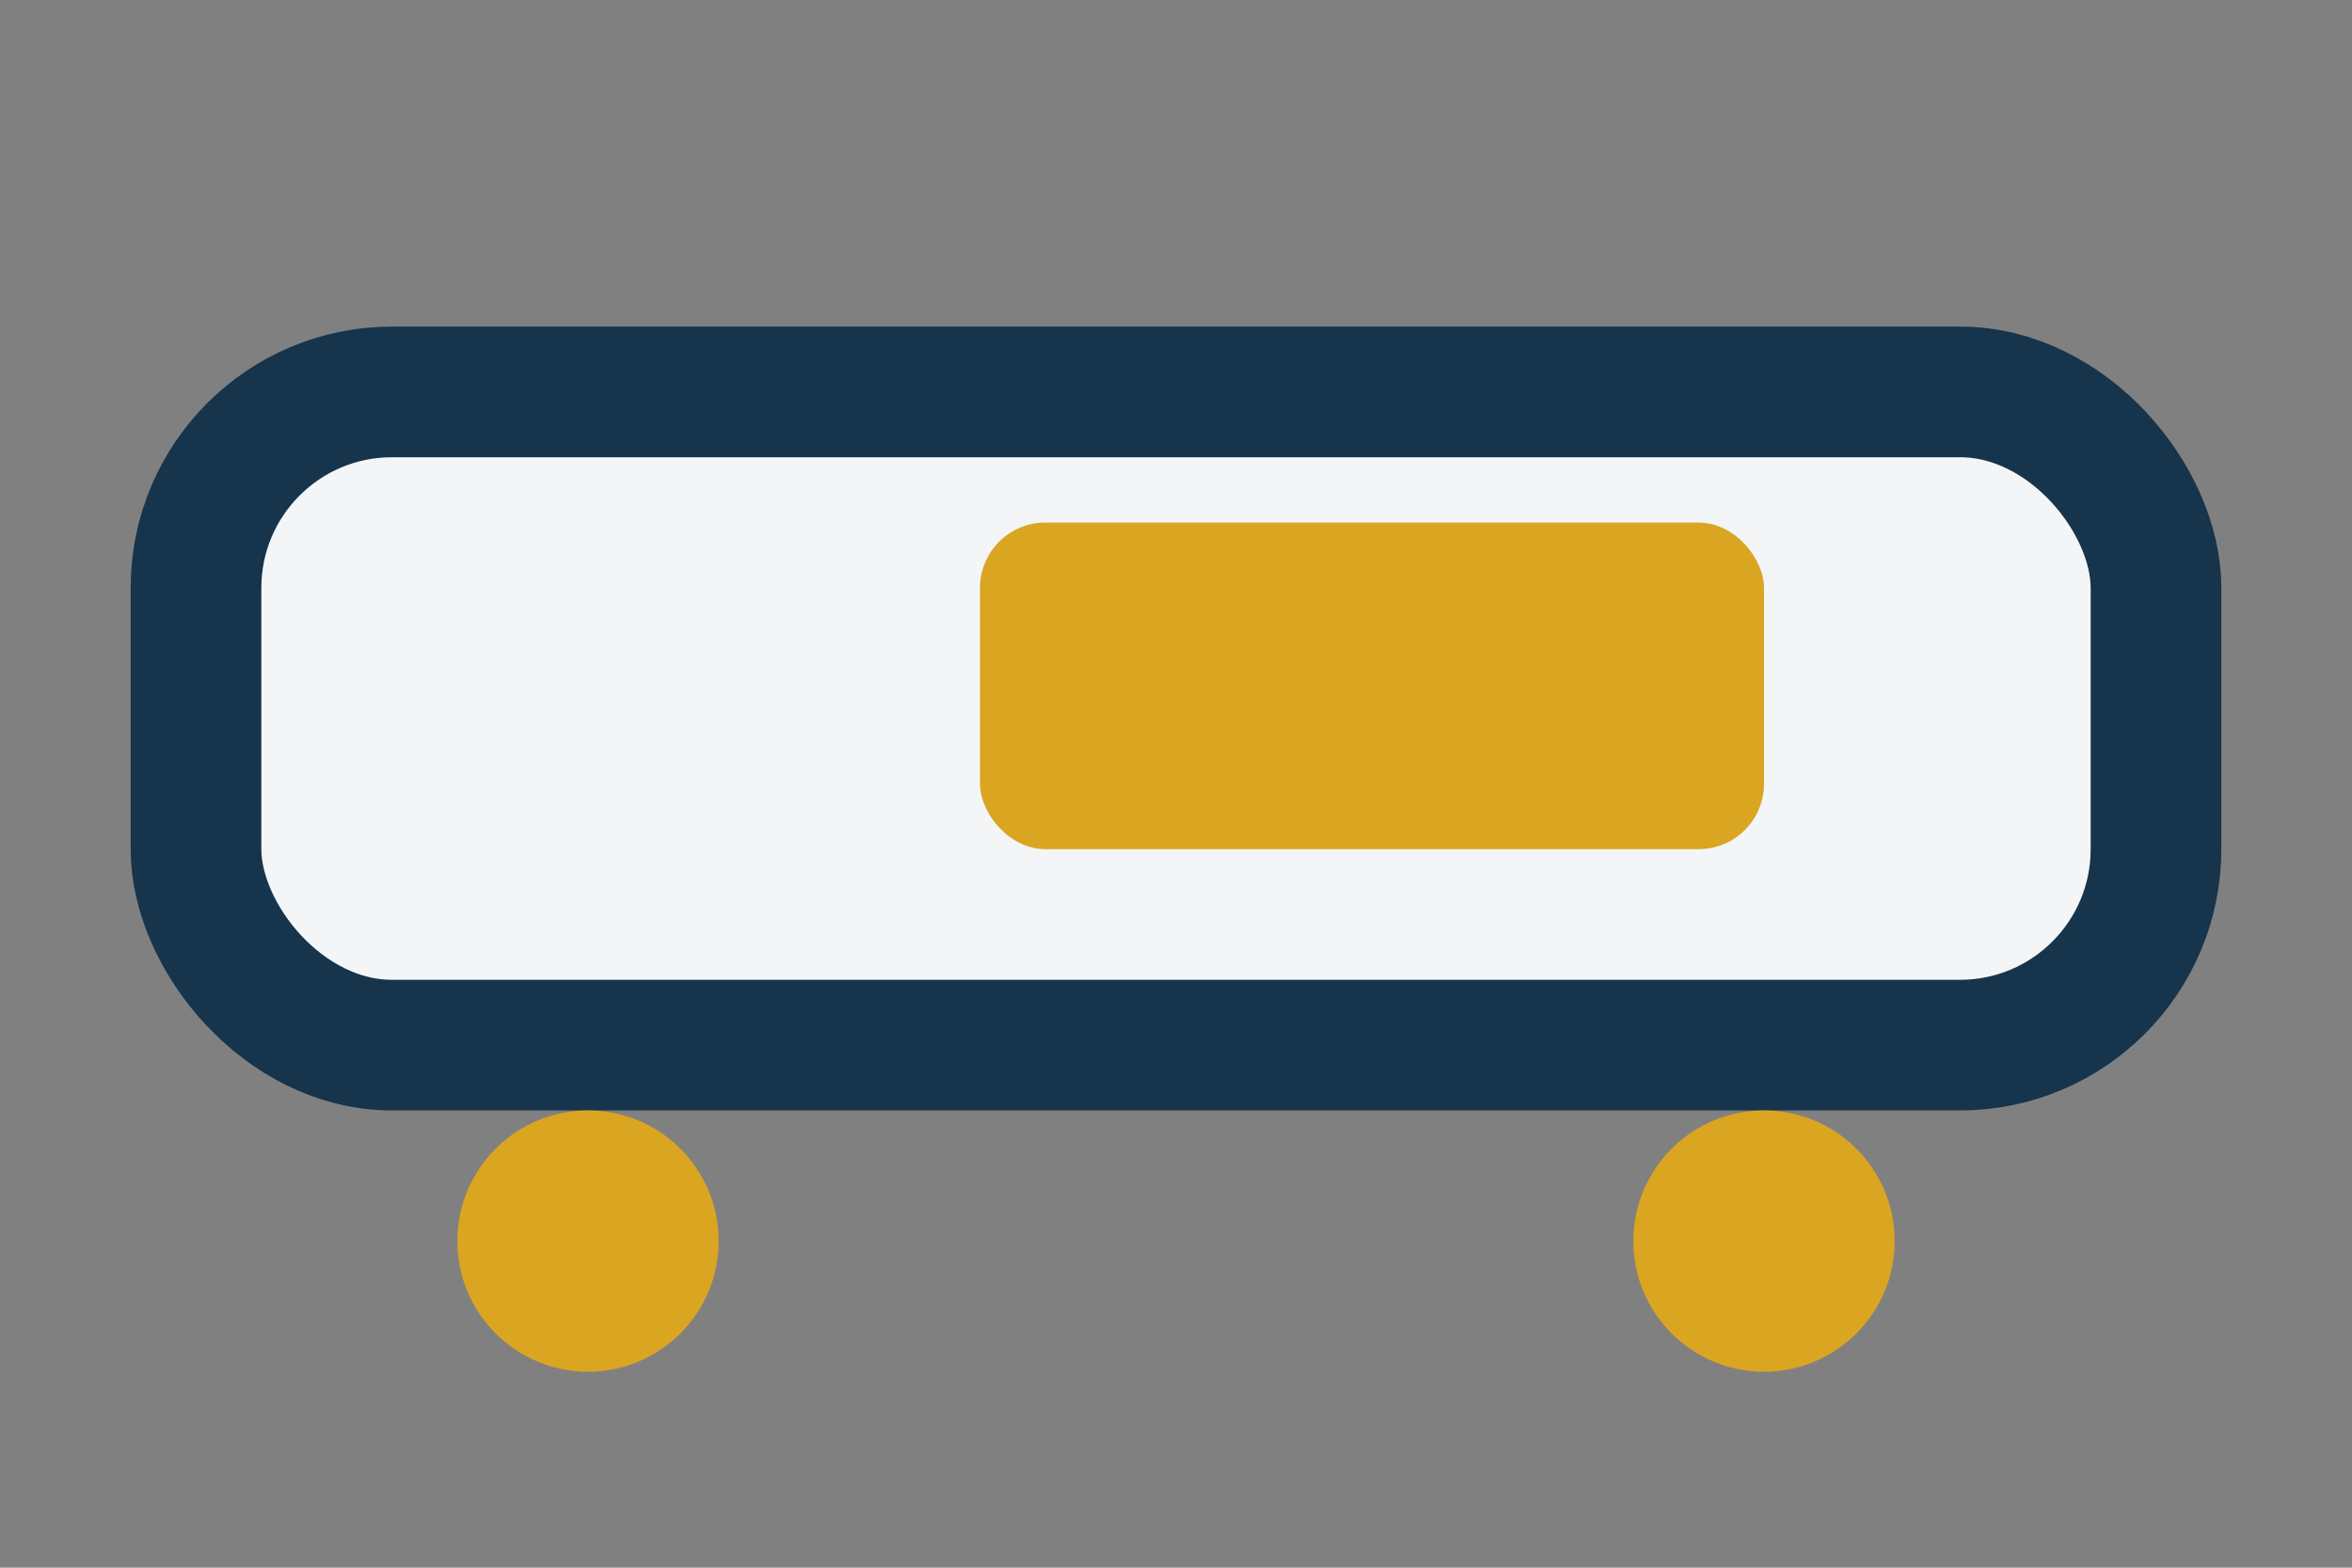
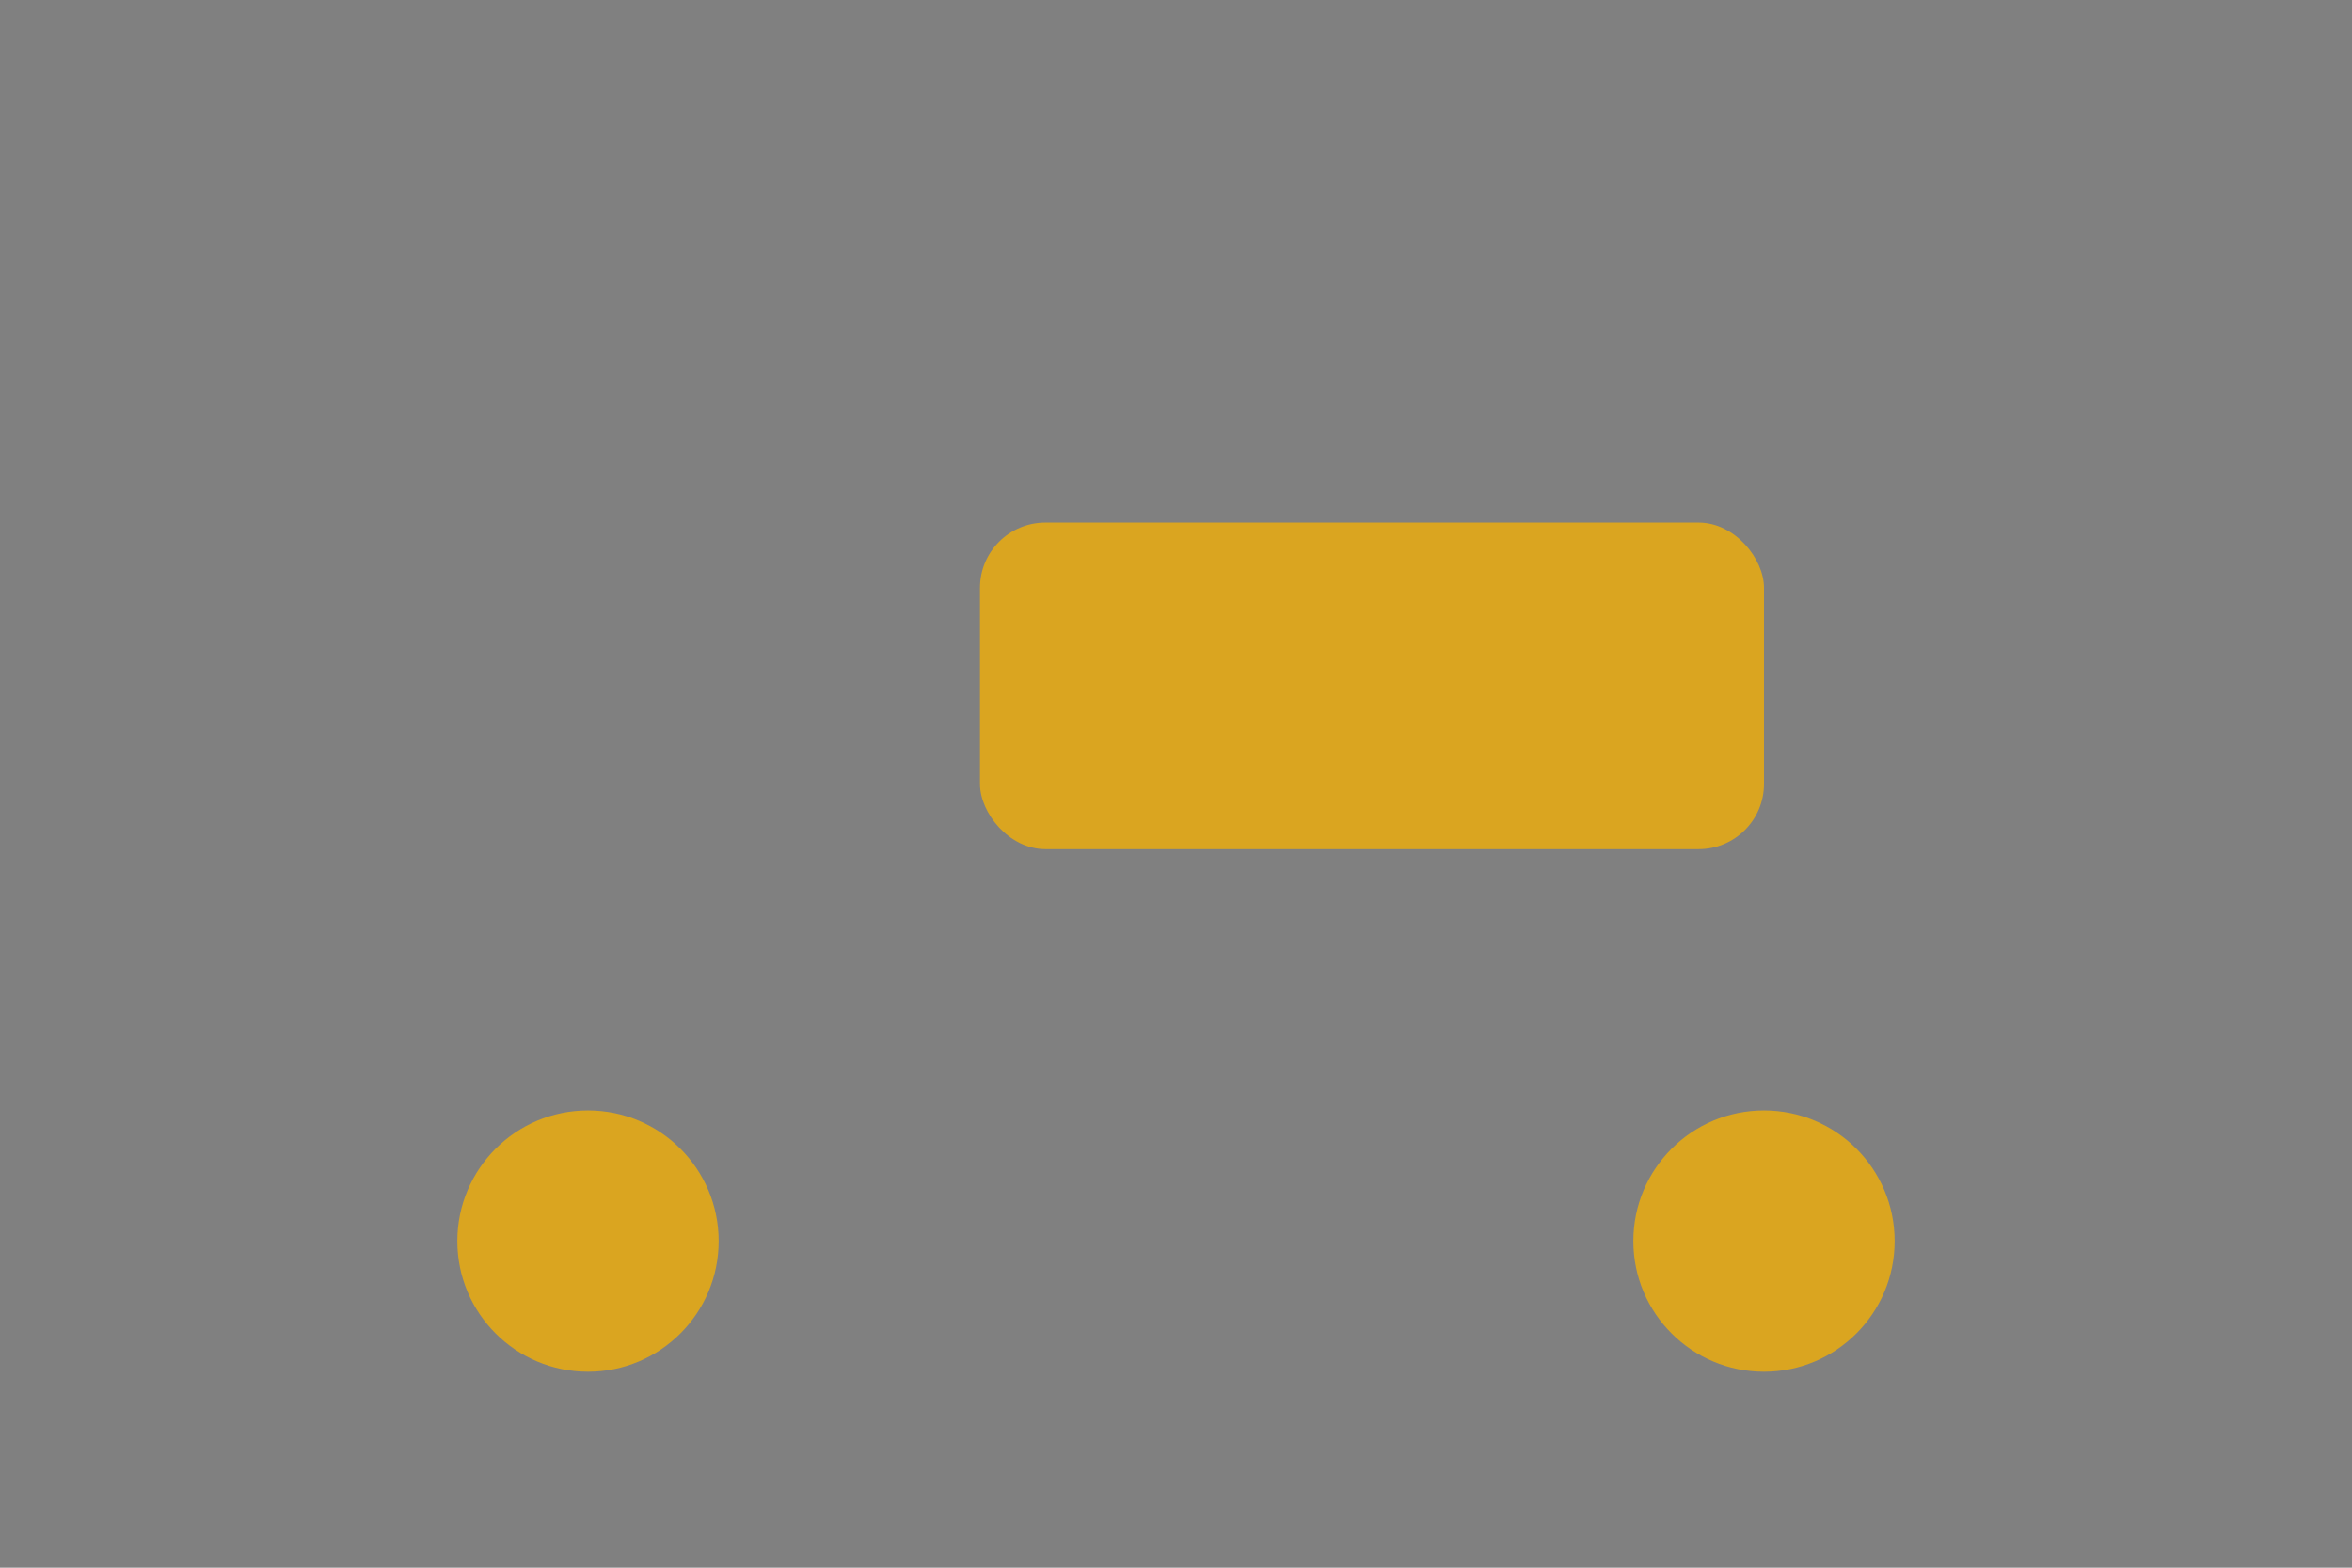
<svg xmlns="http://www.w3.org/2000/svg" width="36" height="24" viewBox="0 0 36 24">
  <rect x="0" y="0" width="36" height="24" fill="#808080" stroke="none" />
-   <rect x="3" y="6" width="30" height="10" rx="3" fill="#F3F5F7" stroke="#16344B" stroke-width="2" />
  <circle cx="9" cy="19" r="2" fill="#DAA520" />
  <circle cx="27" cy="19" r="2" fill="#DAA520" />
  <rect x="15" y="8" width="12" height="5" rx="1" fill="#DAA520" />
</svg>